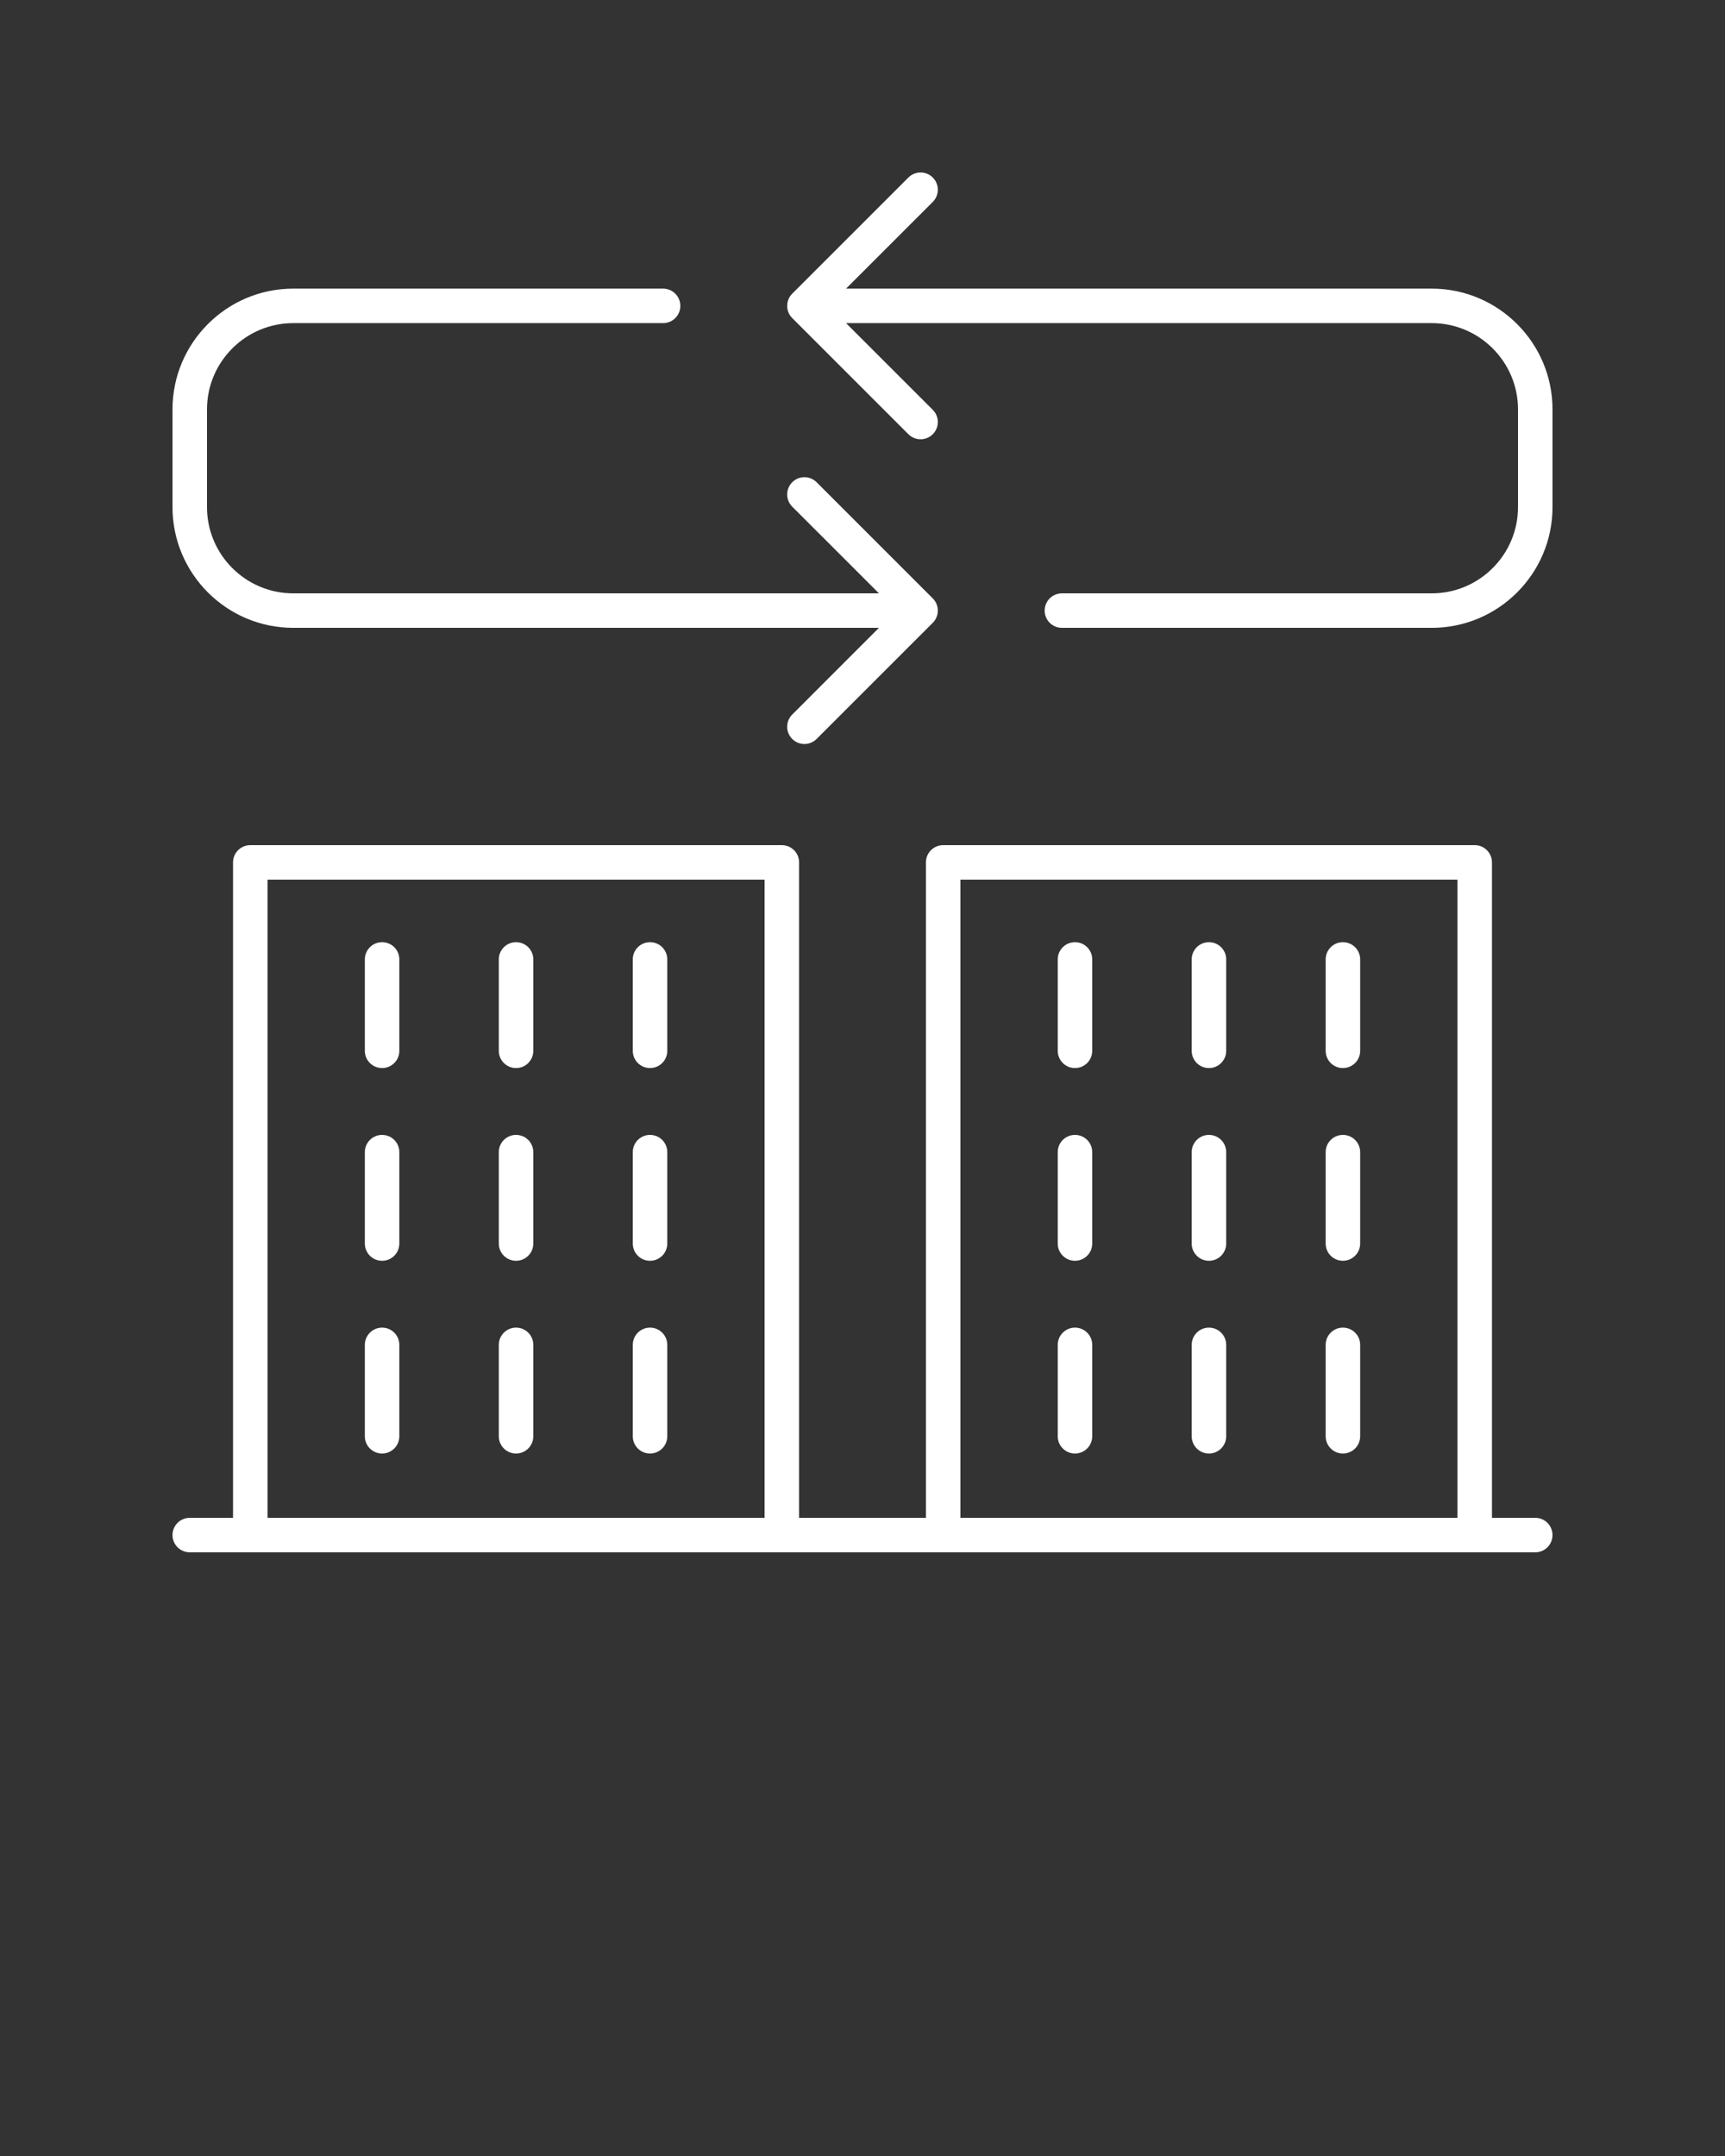
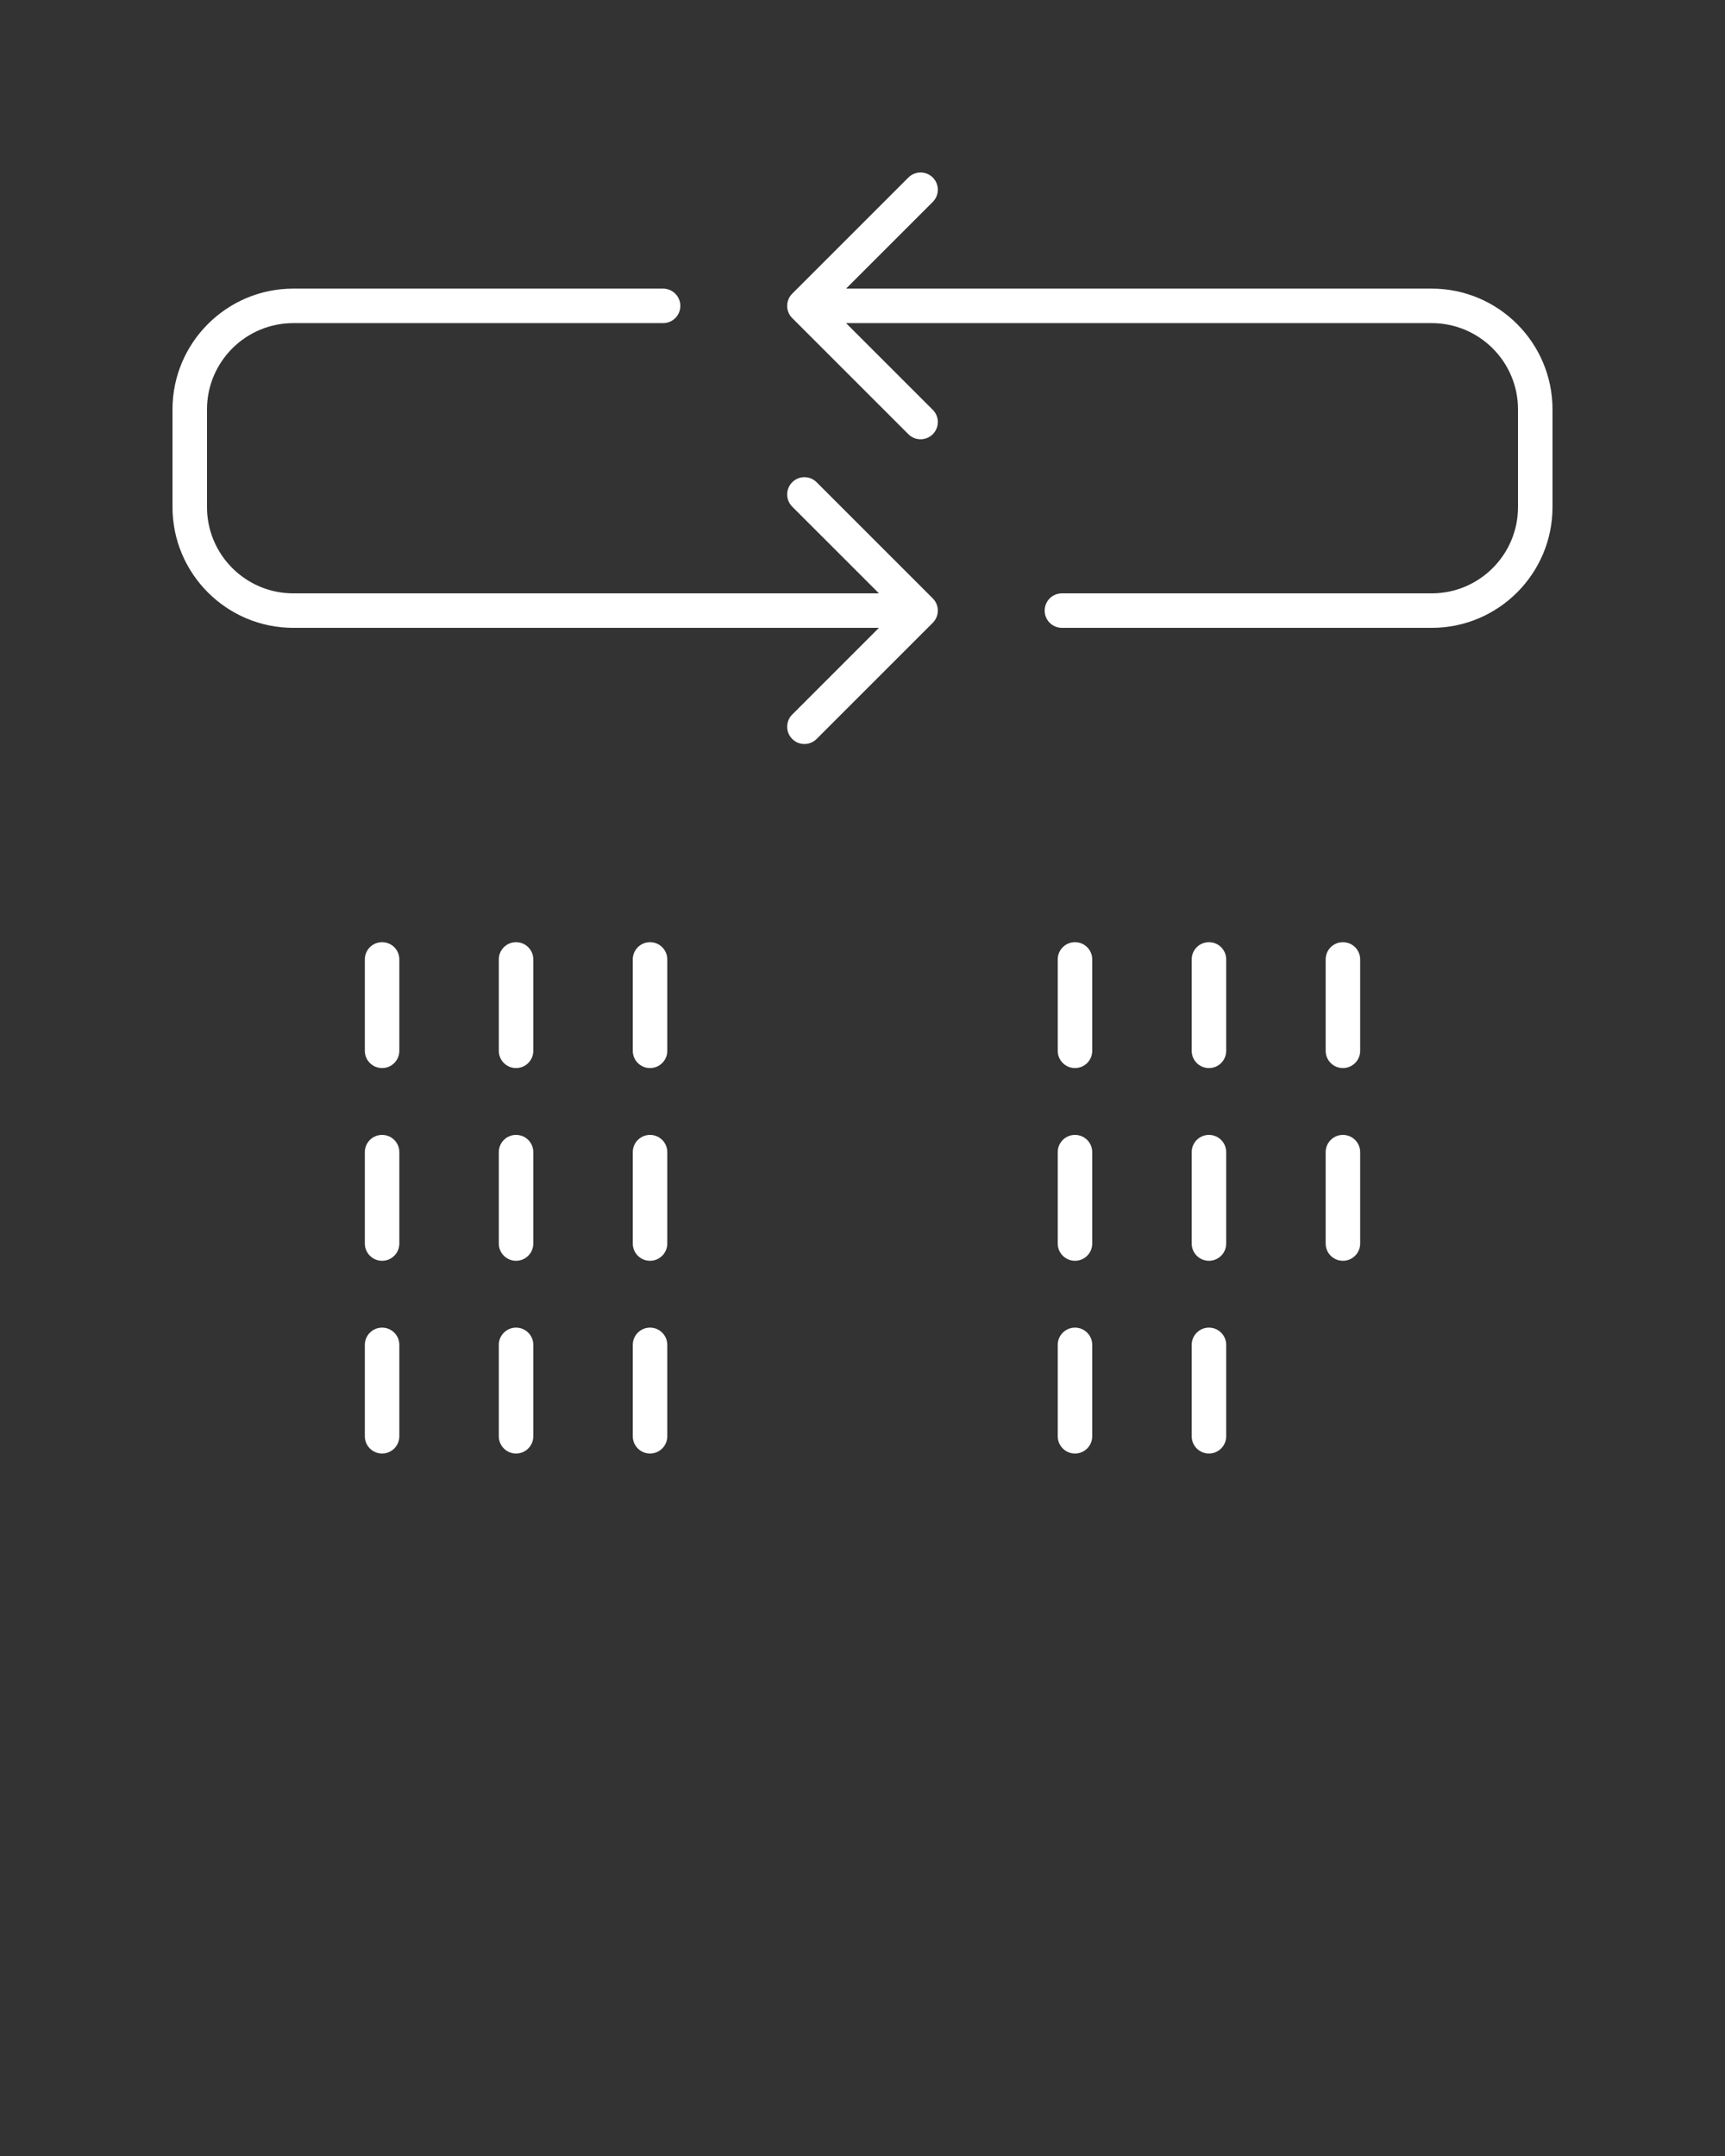
<svg xmlns="http://www.w3.org/2000/svg" width="100" height="125" viewBox="0 0 100 125" fill="none">
  <rect x="0" y="0" width="100" height="125" fill="#333333" stroke="none" />
-   <path d="M89 88H86.491V50C86.491 49.447 86.043 49 85.491 49H54.676C54.123 49 53.676 49.447 53.676 50V88H46.324V50C46.324 49.447 45.877 49 45.324 49H14.509C13.957 49 13.509 49.447 13.509 50V88H11C10.448 88 10 88.447 10 89C10 89.553 10.448 90 11 90H89C89.552 90 90 89.553 90 89C90 88.447 89.552 88 89 88ZM44.324 88H15.509V51H44.324V88ZM84.491 88H55.676V51H84.491V88Z" fill="#ffffff" />
  <path d="M22.15 61.924C22.703 61.924 23.15 61.477 23.15 60.924V55.625C23.15 55.072 22.703 54.625 22.15 54.625C21.598 54.625 21.15 55.072 21.15 55.625V60.924C21.15 61.477 21.598 61.924 22.15 61.924Z" fill="#ffffff" />
  <path d="M29.916 61.924C30.469 61.924 30.916 61.477 30.916 60.924V55.625C30.916 55.072 30.469 54.625 29.916 54.625C29.364 54.625 28.916 55.072 28.916 55.625V60.924C28.916 61.477 29.364 61.924 29.916 61.924Z" fill="#ffffff" />
  <path d="M37.683 61.924C38.235 61.924 38.683 61.477 38.683 60.924V55.625C38.683 55.072 38.235 54.625 37.683 54.625C37.13 54.625 36.683 55.072 36.683 55.625V60.924C36.683 61.477 37.13 61.924 37.683 61.924Z" fill="#ffffff" />
  <path d="M22.15 73.098C22.703 73.098 23.15 72.65 23.15 72.098V66.799C23.15 66.246 22.703 65.799 22.15 65.799C21.598 65.799 21.15 66.246 21.15 66.799V72.098C21.15 72.65 21.598 73.098 22.15 73.098Z" fill="#ffffff" />
  <path d="M29.916 73.098C30.469 73.098 30.916 72.65 30.916 72.098V66.799C30.916 66.246 30.469 65.799 29.916 65.799C29.364 65.799 28.916 66.246 28.916 66.799V72.098C28.916 72.65 29.364 73.098 29.916 73.098Z" fill="#ffffff" />
  <path d="M37.683 73.098C38.235 73.098 38.683 72.65 38.683 72.098V66.799C38.683 66.246 38.235 65.799 37.683 65.799C37.13 65.799 36.683 66.246 36.683 66.799V72.098C36.683 72.65 37.13 73.098 37.683 73.098Z" fill="#ffffff" />
  <path d="M22.15 84.272C22.703 84.272 23.15 83.824 23.15 83.272V77.973C23.15 77.42 22.703 76.973 22.15 76.973C21.598 76.973 21.15 77.42 21.15 77.973V83.272C21.15 83.824 21.598 84.272 22.15 84.272Z" fill="#ffffff" />
  <path d="M29.916 84.272C30.469 84.272 30.916 83.824 30.916 83.272V77.973C30.916 77.42 30.469 76.973 29.916 76.973C29.364 76.973 28.916 77.42 28.916 77.973V83.272C28.916 83.824 29.364 84.272 29.916 84.272Z" fill="#ffffff" />
  <path d="M37.683 84.272C38.235 84.272 38.683 83.824 38.683 83.272V77.973C38.683 77.42 38.235 76.973 37.683 76.973C37.13 76.973 36.683 77.42 36.683 77.973V83.272C36.683 83.824 37.13 84.272 37.683 84.272Z" fill="#ffffff" />
  <path d="M62.318 61.924C62.87 61.924 63.318 61.477 63.318 60.924V55.625C63.318 55.072 62.87 54.625 62.318 54.625C61.766 54.625 61.318 55.072 61.318 55.625V60.924C61.318 61.477 61.766 61.924 62.318 61.924Z" fill="#ffffff" />
  <path d="M70.084 61.924C70.636 61.924 71.084 61.477 71.084 60.924V55.625C71.084 55.072 70.636 54.625 70.084 54.625C69.531 54.625 69.084 55.072 69.084 55.625V60.924C69.084 61.477 69.531 61.924 70.084 61.924Z" fill="#ffffff" />
  <path d="M77.85 61.924C78.402 61.924 78.85 61.477 78.85 60.924V55.625C78.85 55.072 78.402 54.625 77.85 54.625C77.297 54.625 76.85 55.072 76.85 55.625V60.924C76.85 61.477 77.297 61.924 77.85 61.924Z" fill="#ffffff" />
  <path d="M62.318 73.098C62.87 73.098 63.318 72.65 63.318 72.098V66.799C63.318 66.246 62.87 65.799 62.318 65.799C61.766 65.799 61.318 66.246 61.318 66.799V72.098C61.318 72.65 61.766 73.098 62.318 73.098Z" fill="#ffffff" />
  <path d="M70.084 73.098C70.636 73.098 71.084 72.65 71.084 72.098V66.799C71.084 66.246 70.636 65.799 70.084 65.799C69.531 65.799 69.084 66.246 69.084 66.799V72.098C69.084 72.65 69.531 73.098 70.084 73.098Z" fill="#ffffff" />
  <path d="M77.85 73.098C78.402 73.098 78.85 72.65 78.85 72.098V66.799C78.85 66.246 78.402 65.799 77.85 65.799C77.297 65.799 76.85 66.246 76.85 66.799V72.098C76.85 72.65 77.297 73.098 77.85 73.098Z" fill="#ffffff" />
  <path d="M62.318 84.272C62.87 84.272 63.318 83.824 63.318 83.272V77.973C63.318 77.42 62.87 76.973 62.318 76.973C61.766 76.973 61.318 77.42 61.318 77.973V83.272C61.318 83.824 61.766 84.272 62.318 84.272Z" fill="#ffffff" />
  <path d="M70.084 84.272C70.636 84.272 71.084 83.824 71.084 83.272V77.973C71.084 77.42 70.636 76.973 70.084 76.973C69.531 76.973 69.084 77.42 69.084 77.973V83.272C69.084 83.824 69.531 84.272 70.084 84.272Z" fill="#ffffff" />
-   <path d="M77.85 84.272C78.402 84.272 78.85 83.824 78.85 83.272V77.973C78.85 77.42 78.402 76.973 77.85 76.973C77.297 76.973 76.85 77.42 76.85 77.973V83.272C76.85 83.824 77.297 84.272 77.85 84.272Z" fill="#ffffff" />
  <path d="M17 36.401H50.953L45.926 41.429C45.535 41.819 45.535 42.452 45.926 42.843C46.121 43.038 46.377 43.136 46.633 43.136C46.889 43.136 47.145 43.038 47.34 42.843L54.074 36.108C54.465 35.718 54.465 35.085 54.074 34.694L47.34 27.96C46.949 27.569 46.316 27.569 45.926 27.96C45.535 28.351 45.535 28.983 45.926 29.374L50.953 34.401H17C14.243 34.401 12 32.158 12 29.401V23.734C12 20.977 14.243 18.734 17 18.734H38.44C38.993 18.734 39.44 18.287 39.44 17.734C39.44 17.182 38.993 16.734 38.44 16.734H17C13.14 16.734 10 19.875 10 23.734V29.401C10 33.261 13.14 36.401 17 36.401Z" fill="#ffffff" />
  <path d="M83 16.734H49.047L54.074 11.707C54.465 11.316 54.465 10.684 54.074 10.293C53.684 9.902 53.051 9.902 52.66 10.293L45.926 17.027C45.738 17.215 45.633 17.469 45.633 17.734C45.633 18 45.738 18.254 45.926 18.441L52.66 25.175C52.855 25.37 53.111 25.468 53.367 25.468C53.623 25.468 53.879 25.37 54.074 25.175C54.465 24.784 54.465 24.151 54.074 23.761L49.047 18.734H83C85.757 18.734 88 20.977 88 23.734V29.401C88 32.158 85.757 34.401 83 34.401H61.56C61.007 34.401 60.56 34.849 60.56 35.401C60.56 35.954 61.007 36.401 61.56 36.401H83C86.86 36.401 90 33.261 90 29.401V23.734C90 19.875 86.86 16.734 83 16.734Z" fill="#ffffff" />
</svg>